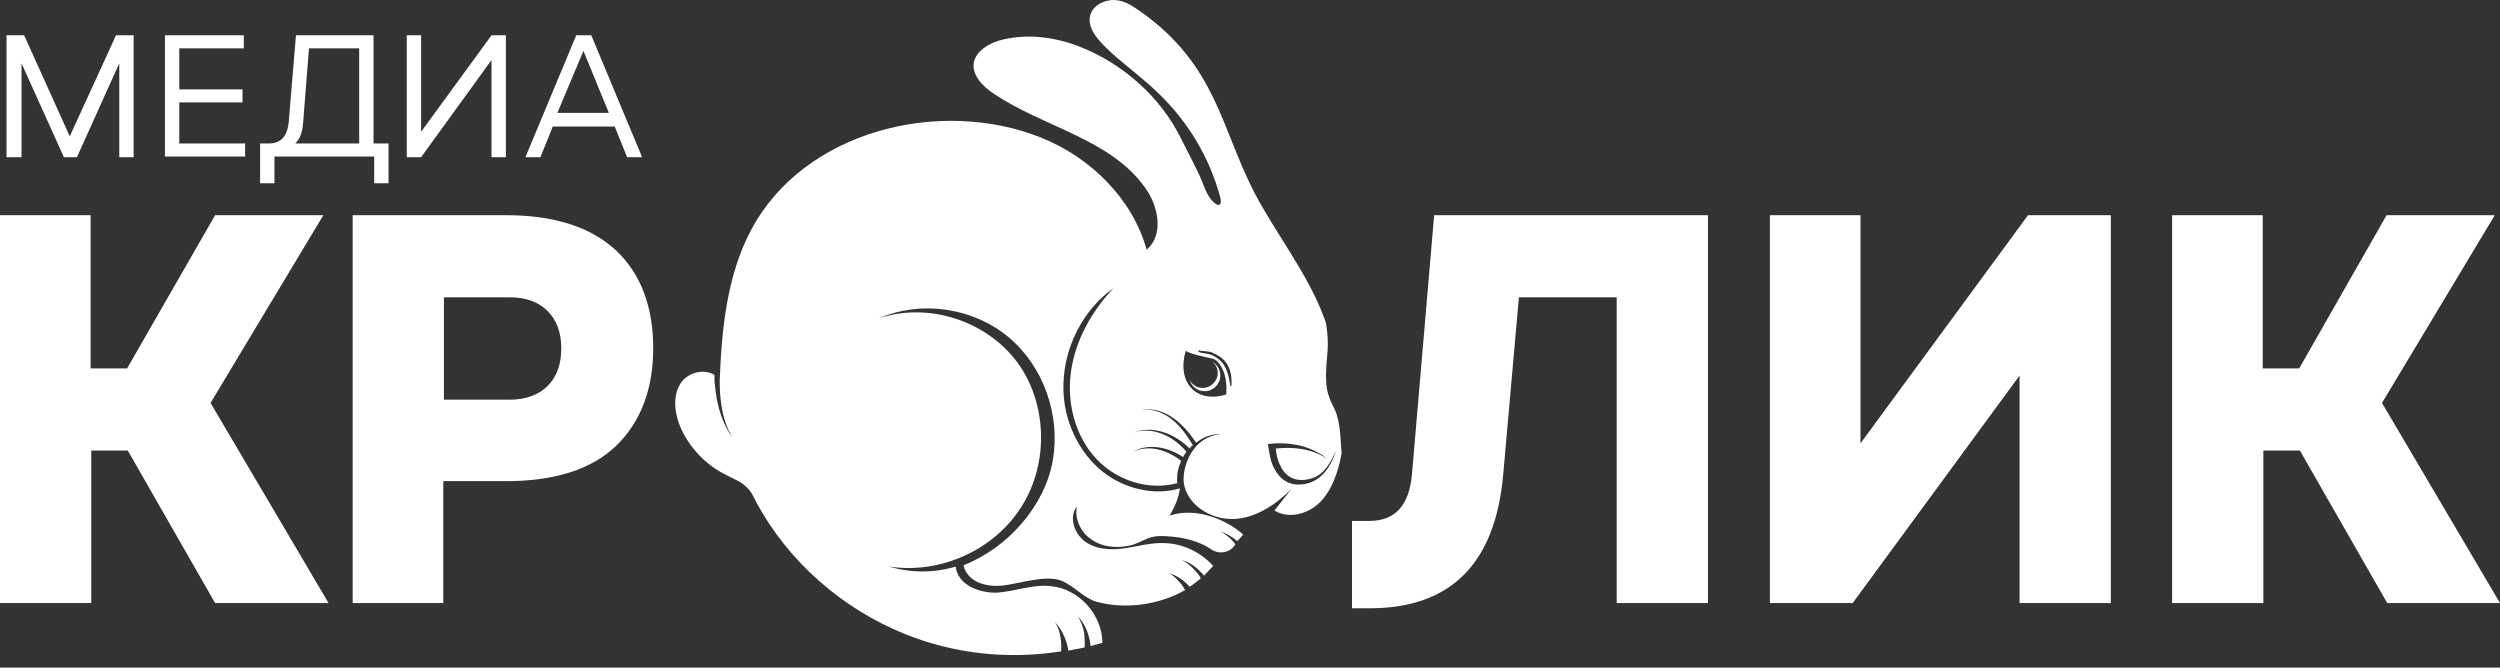
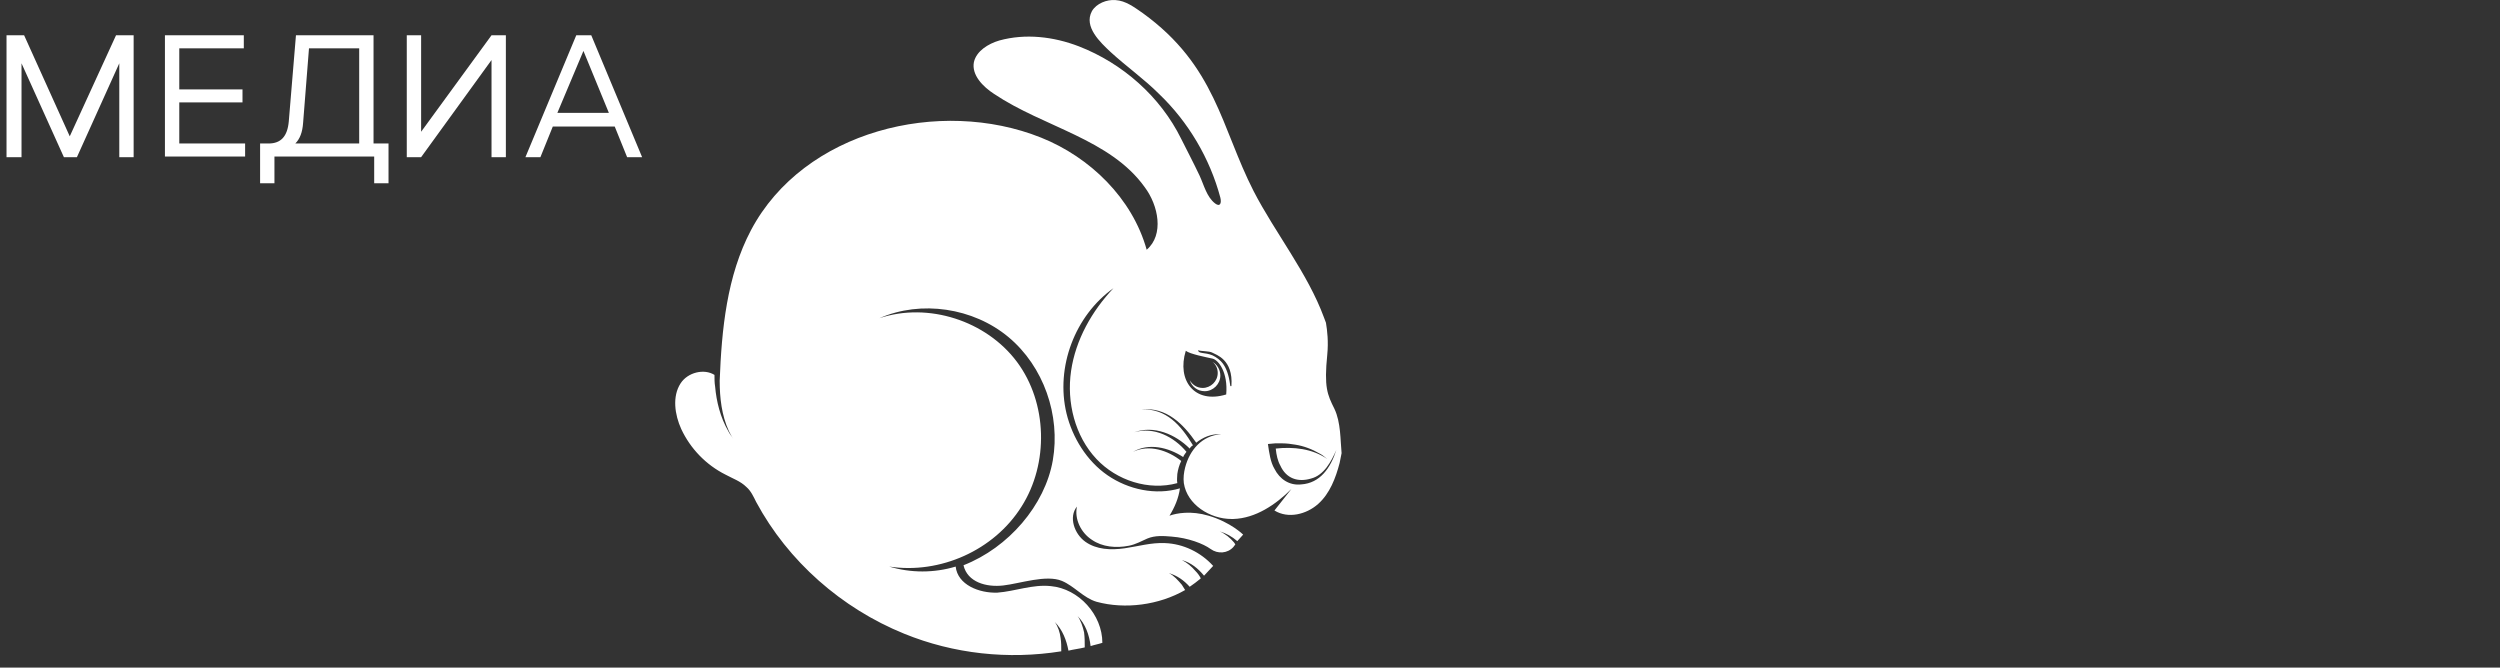
<svg xmlns="http://www.w3.org/2000/svg" width="176" height="47" viewBox="0 0 176 47" fill="none">
  <rect x="0" y="0" width="176" height="47" fill="#333333" stroke="none" />
-   <path fill-rule="evenodd" clip-rule="evenodd" d="M0 42.456V15.149H6.379V25.934H8.949L15.145 15.149H22.763L14.823 28.367L23.13 42.456H15.145L8.995 31.717H6.425V42.456H0ZM24.828 42.456V15.149H35.613C39.009 15.149 41.579 15.976 43.369 17.628C45.113 19.28 45.985 21.574 45.985 24.512C45.985 27.403 45.113 29.698 43.369 31.396C41.625 33.048 39.055 33.874 35.613 33.874H31.207V42.456H24.828ZM31.253 28.137H35.888C36.99 28.137 37.908 27.816 38.55 27.173C39.193 26.531 39.514 25.659 39.514 24.512C39.514 23.41 39.193 22.538 38.55 21.896C37.908 21.253 37.036 20.932 35.888 20.932H31.253V28.137ZM95.182 42.823V36.673H96.421C98.211 36.673 99.221 35.572 99.404 33.369L100.965 15.149H120.24V42.456H113.815V20.932H106.931L105.829 33.369C105.279 39.702 102.112 42.823 96.421 42.823H95.182ZM142.773 15.149H148.602V42.456H142.177V26.439L130.428 42.456H124.6V15.149H130.979V31.212L142.773 15.149ZM152.916 42.456V15.149H159.295V25.934H161.865L168.015 15.149H175.633L167.693 28.367L176 42.456H168.061L161.911 31.717H159.341V42.456H152.916Z" fill="white" />
  <path fill-rule="evenodd" clip-rule="evenodd" d="M8.169 2.483H9.408V11.065H8.398V4.457L5.415 11.065H4.498L1.515 4.457V11.065H0.459V2.483H1.698L4.911 9.597L8.169 2.483ZM11.611 11.065V2.483H17.164V3.401H12.621V6.293H17.072V7.21H12.621V10.102H17.256V11.02H11.611V11.065ZM18.311 12.947V10.102H18.908C19.78 10.102 20.239 9.597 20.331 8.541L20.835 2.483H26.297V10.102H27.352V12.901H26.343V11.02H19.321V12.901H18.311V12.947ZM20.79 10.102H25.287V3.401H21.753L21.34 8.633C21.294 9.321 21.111 9.78 20.79 10.102ZM34.603 2.483H35.613V11.065H34.603V4.227L29.647 11.065H28.637V2.483H29.647V9.276L34.603 2.483ZM41.625 2.483L45.205 11.065H44.149L43.277 8.908H38.917L38.045 11.065H36.99L40.569 2.483H41.625ZM39.239 7.945H42.864L41.074 3.585L39.239 7.945Z" fill="white" />
  <path fill-rule="evenodd" clip-rule="evenodd" d="M93.943 28.78C93.439 27.77 93.209 27.265 93.439 24.971C93.53 24.053 93.439 23.273 93.347 22.722C93.301 22.584 93.255 22.492 93.209 22.355C92.062 19.234 89.767 16.389 88.253 13.452C85.958 8.954 85.591 4.64 80.451 0.923C79.854 0.51 79.258 0.051 78.523 0.005C77.927 -0.041 77.192 0.234 76.871 0.785C76.275 1.887 77.468 2.988 78.202 3.676C79.303 4.686 80.543 5.558 81.598 6.614C83.663 8.587 85.178 11.157 85.912 13.911C86.004 14.278 85.912 14.599 85.545 14.324C84.948 13.865 84.765 13.039 84.444 12.35C84.031 11.478 83.572 10.606 83.159 9.78C81.69 6.797 79.028 4.457 75.953 3.263C74.163 2.575 72.19 2.345 70.354 2.85C69.574 3.08 68.748 3.585 68.564 4.365C68.381 5.283 69.207 6.109 69.987 6.614C73.475 8.954 78.156 9.78 80.588 13.176C81.552 14.461 81.965 16.526 80.726 17.582C79.716 13.956 76.734 11.065 73.291 9.688C66.178 6.843 56.586 9.184 52.869 16.205C51.171 19.418 50.804 23.181 50.666 26.806C50.666 28 50.804 29.239 51.309 30.34C51.401 30.524 51.492 30.707 51.63 30.891C51.492 30.707 51.355 30.524 51.263 30.34C50.712 29.377 50.437 28.275 50.345 27.22C50.299 26.944 50.299 26.669 50.299 26.393C49.565 25.934 48.417 26.21 47.913 26.99C47.316 27.908 47.5 29.193 47.959 30.203C48.601 31.579 49.703 32.727 51.079 33.415C51.584 33.691 52.135 33.874 52.548 34.287C52.869 34.562 53.053 34.975 53.236 35.343C55.485 39.519 59.248 42.823 63.654 44.613C67.142 46.036 70.997 46.449 74.714 45.852C74.714 45.531 74.714 45.21 74.668 44.934C74.622 44.521 74.485 44.108 74.255 43.787C74.806 44.338 75.081 45.072 75.219 45.806C75.586 45.715 75.999 45.669 76.366 45.577C76.366 45.21 76.366 44.888 76.32 44.521C76.229 44.108 76.091 43.695 75.862 43.374C76.412 43.925 76.688 44.705 76.779 45.485C77.055 45.393 77.33 45.347 77.606 45.255C77.606 43.282 75.953 41.446 73.98 41.263C72.695 41.125 71.456 41.63 70.217 41.722C68.932 41.768 67.417 41.171 67.279 39.886C65.765 40.345 64.113 40.345 62.598 39.886C66.178 40.437 69.987 38.739 71.915 35.664C73.842 32.635 73.75 28.367 71.594 25.476C69.436 22.584 65.352 21.253 61.91 22.401C64.847 21.116 68.519 21.666 70.997 23.732C73.475 25.797 74.668 29.239 74.118 32.406C73.567 35.572 70.997 38.555 67.83 39.794C68.106 40.987 69.436 41.355 70.63 41.217C71.823 41.079 73.659 40.437 74.76 40.896C75.632 41.263 76.275 42.089 77.192 42.364C79.212 42.915 81.598 42.594 83.434 41.538C83.342 41.401 83.296 41.309 83.204 41.171C82.929 40.85 82.654 40.529 82.287 40.345C82.883 40.529 83.342 40.85 83.755 41.309C84.031 41.125 84.26 40.942 84.489 40.758C84.489 40.758 84.489 40.758 84.535 40.712C84.444 40.529 84.306 40.345 84.168 40.207C83.893 39.886 83.572 39.611 83.204 39.427C83.847 39.611 84.352 40.024 84.765 40.529C84.994 40.299 85.178 40.07 85.407 39.84C84.535 38.876 83.296 38.28 82.011 38.234C81.047 38.188 80.13 38.463 79.166 38.601C78.202 38.739 77.192 38.693 76.412 38.142C75.632 37.591 75.219 36.398 75.816 35.664C75.632 36.536 76.091 37.5 76.871 38.004C77.606 38.509 78.569 38.601 79.487 38.417C79.946 38.326 80.359 38.096 80.772 37.913C81.323 37.683 81.919 37.729 82.47 37.775C83.663 37.867 84.719 38.28 85.224 38.647C85.728 39.014 86.417 38.968 86.83 38.509L86.968 38.326C86.922 38.28 86.922 38.234 86.876 38.188C86.6 37.867 86.279 37.591 85.866 37.408C86.325 37.545 86.738 37.775 87.105 38.096L87.518 37.637C87.518 37.637 86.646 36.765 85.086 36.306C83.847 35.939 82.837 36.123 82.332 36.306C82.7 35.71 82.975 35.067 83.067 34.379C81.369 34.884 79.441 34.471 77.973 33.461C76.504 32.451 75.494 30.799 75.081 29.101C74.301 25.843 75.678 22.217 78.386 20.29C76.871 21.896 75.724 23.915 75.403 26.118C75.081 28.321 75.678 30.707 77.192 32.314C78.615 33.828 80.864 34.562 82.883 34.012C82.837 33.782 82.883 33.553 82.883 33.369C82.929 33.048 83.021 32.727 83.159 32.451C82.241 31.717 80.91 31.258 79.762 31.809C80.864 31.166 82.241 31.488 83.296 32.176C83.342 32.038 83.434 31.947 83.526 31.809C82.654 30.753 81.231 30.019 79.854 30.432C81.231 29.927 82.746 30.57 83.755 31.579C83.801 31.488 83.893 31.396 83.985 31.35C83.159 29.973 82.103 28.734 80.359 28.826C82.103 28.642 83.296 29.835 84.214 31.166C84.673 30.799 85.27 30.524 85.958 30.57C84.627 30.662 83.755 31.671 83.434 32.91C83.342 33.277 83.296 33.645 83.342 34.012C83.572 35.526 85.178 36.536 86.692 36.536C86.738 36.536 86.784 36.536 86.83 36.536C88.39 36.49 89.813 35.526 90.915 34.425C90.501 34.93 90.134 35.434 89.721 35.939C90.685 36.536 91.97 36.215 92.796 35.48C93.622 34.746 94.035 33.645 94.311 32.589C94.356 32.36 94.402 32.13 94.448 31.901C94.356 30.983 94.402 29.744 93.943 28.78ZM85.361 25.476C85.683 25.659 85.912 26.026 85.912 26.439C85.912 27.036 85.407 27.541 84.811 27.541C84.306 27.541 83.893 27.22 83.755 26.761C83.939 27.082 84.26 27.311 84.673 27.311C85.224 27.311 85.728 26.852 85.728 26.256C85.728 25.934 85.591 25.659 85.361 25.476ZM83.48 24.695C83.755 24.925 84.948 25.154 85.361 25.246C85.774 25.338 86.463 26.21 86.325 27.77C84.076 28.459 82.837 26.761 83.48 24.695ZM84.352 24.649C84.489 24.741 85.132 24.695 85.361 24.833C85.591 24.971 86.83 25.292 86.692 27.174C86.646 27.22 86.6 27.174 86.6 27.082C86.417 25.705 85.912 25.292 85.361 25.017C84.811 24.787 84.352 24.925 84.352 24.649ZM91.603 34.103C90.777 34.195 90.088 33.736 89.721 33.002C89.446 32.543 89.354 31.901 89.262 31.258C89.262 31.258 89.721 31.212 89.767 31.212C89.951 31.212 90.088 31.212 90.272 31.212C90.593 31.212 90.915 31.258 91.19 31.304C91.786 31.396 92.383 31.625 92.934 31.947C93.117 32.038 93.255 32.176 93.439 32.314C92.383 31.579 91.052 31.442 89.813 31.579C89.859 32.038 89.951 32.451 90.134 32.773C90.547 33.691 91.373 33.966 92.291 33.691C93.209 33.461 93.714 32.497 94.081 31.671C93.668 32.956 92.934 34.012 91.603 34.103Z" fill="white" />
</svg>